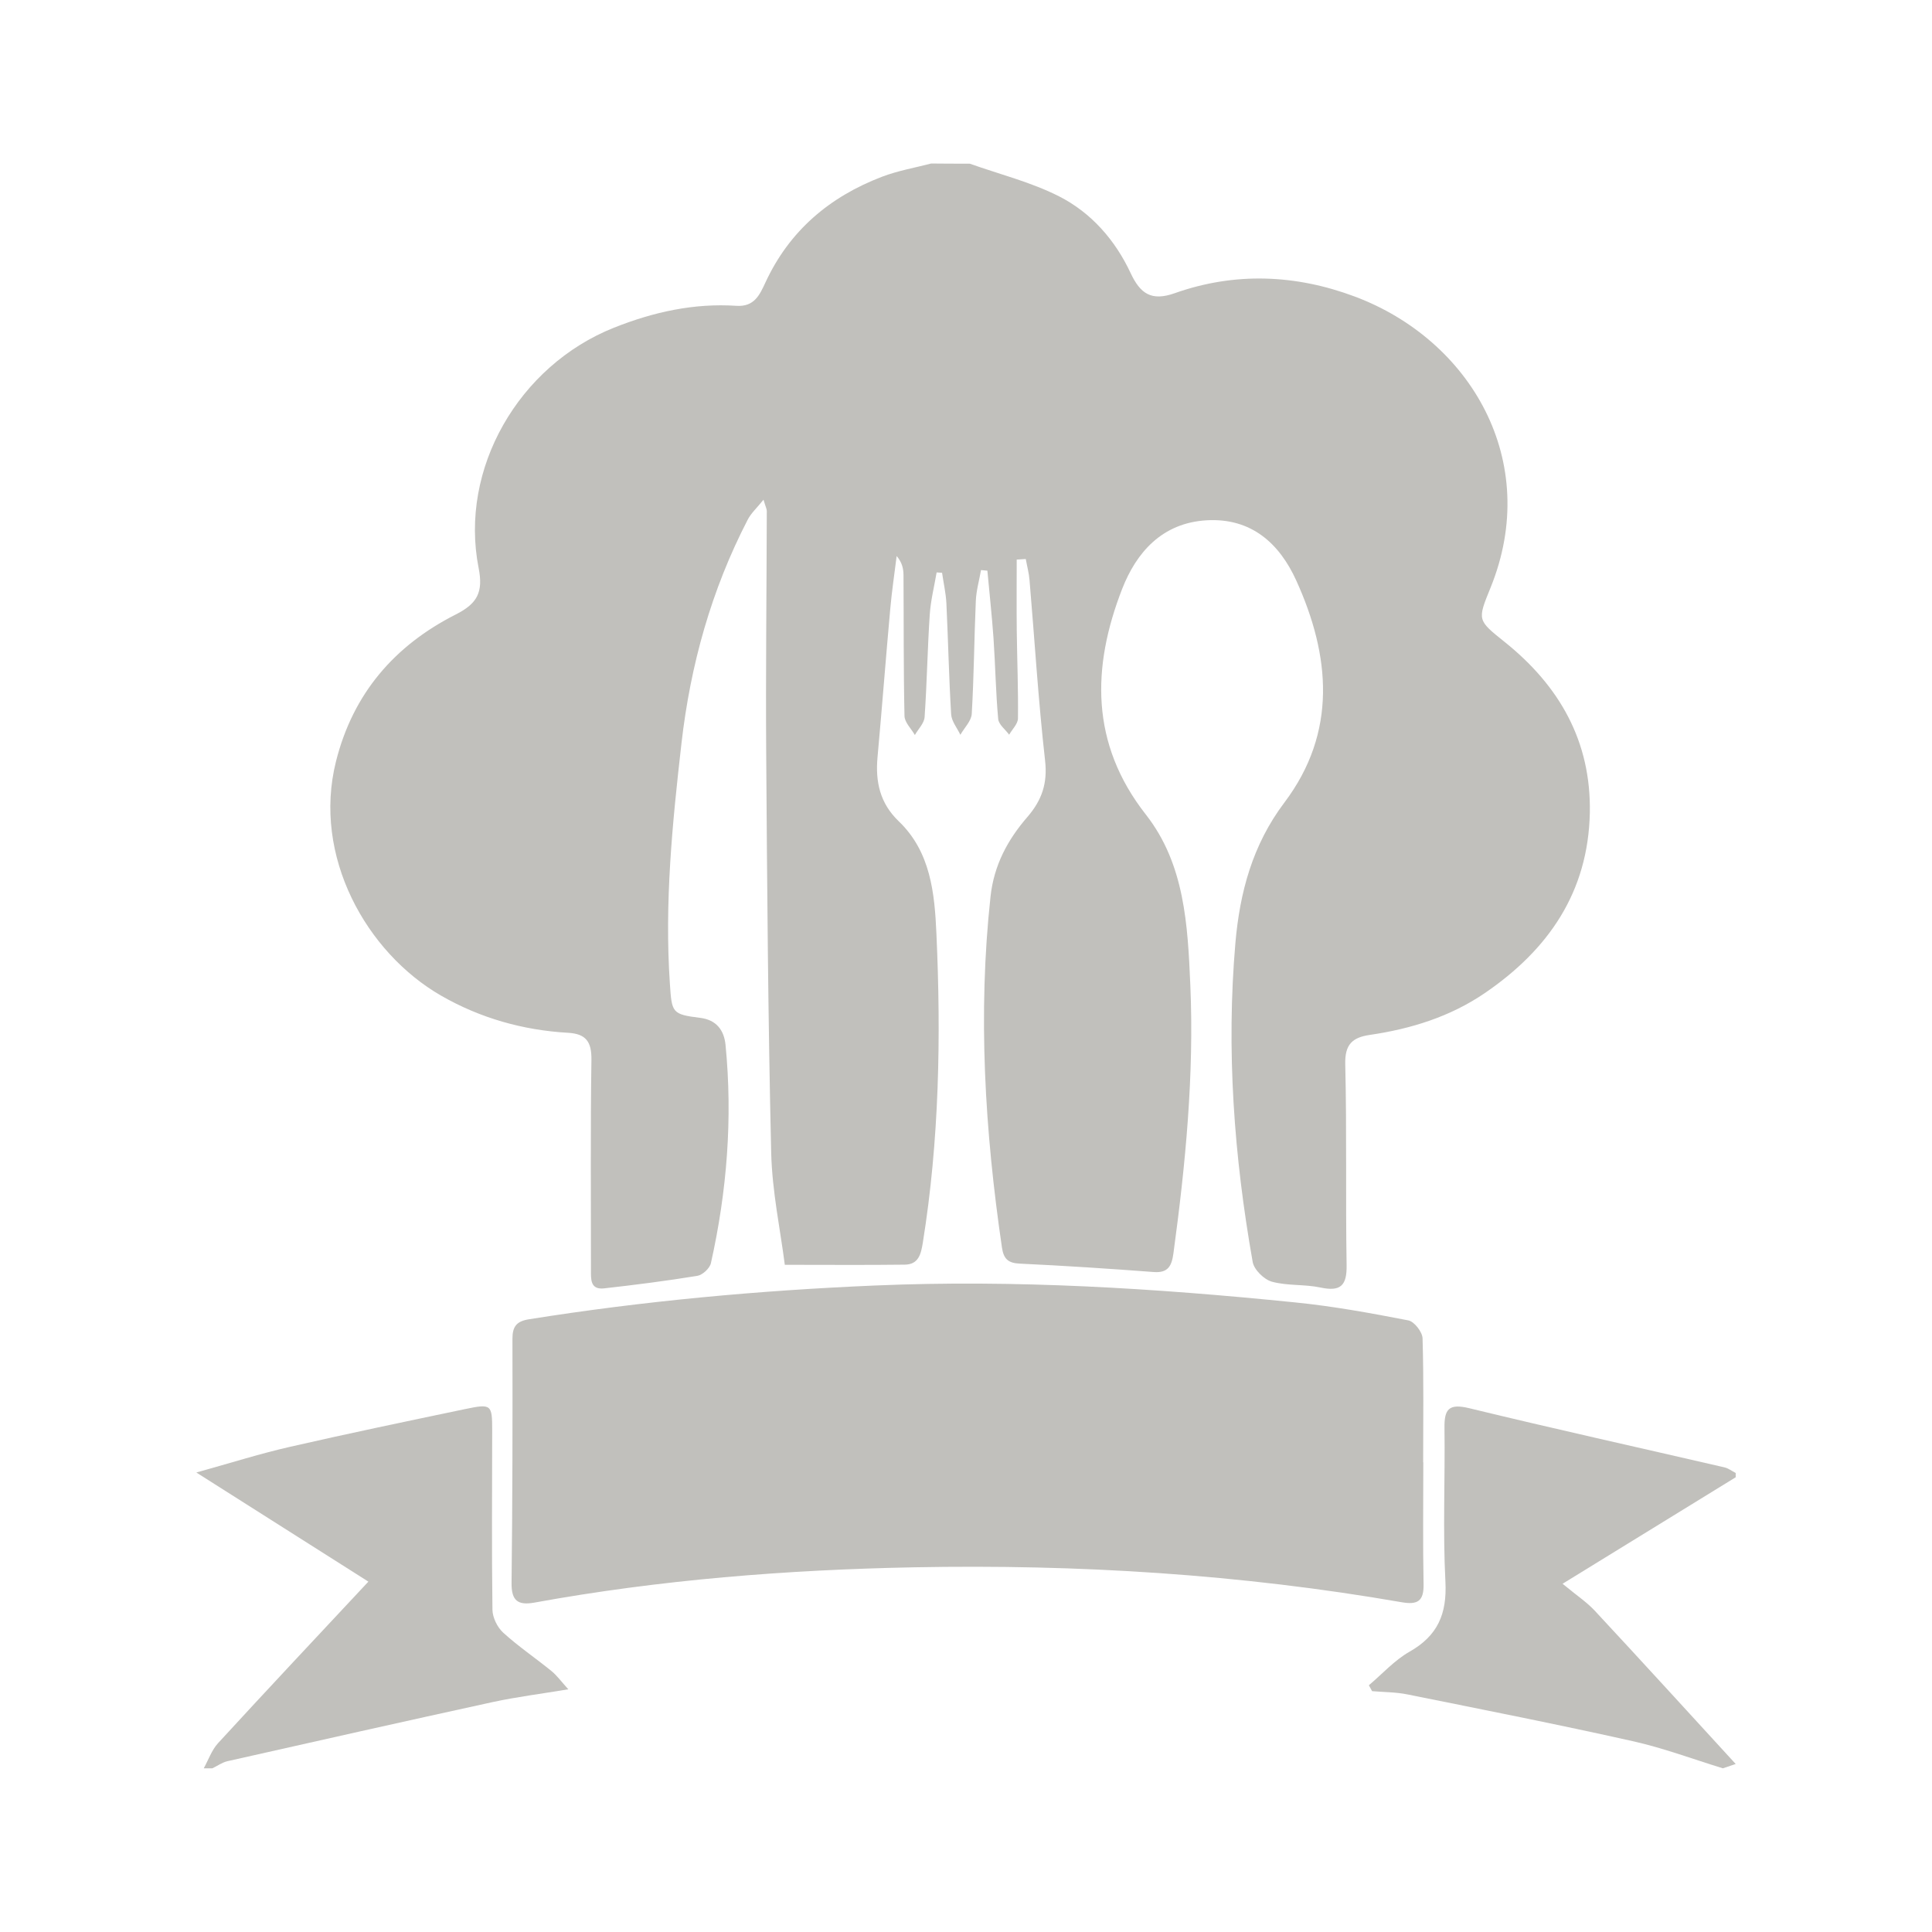
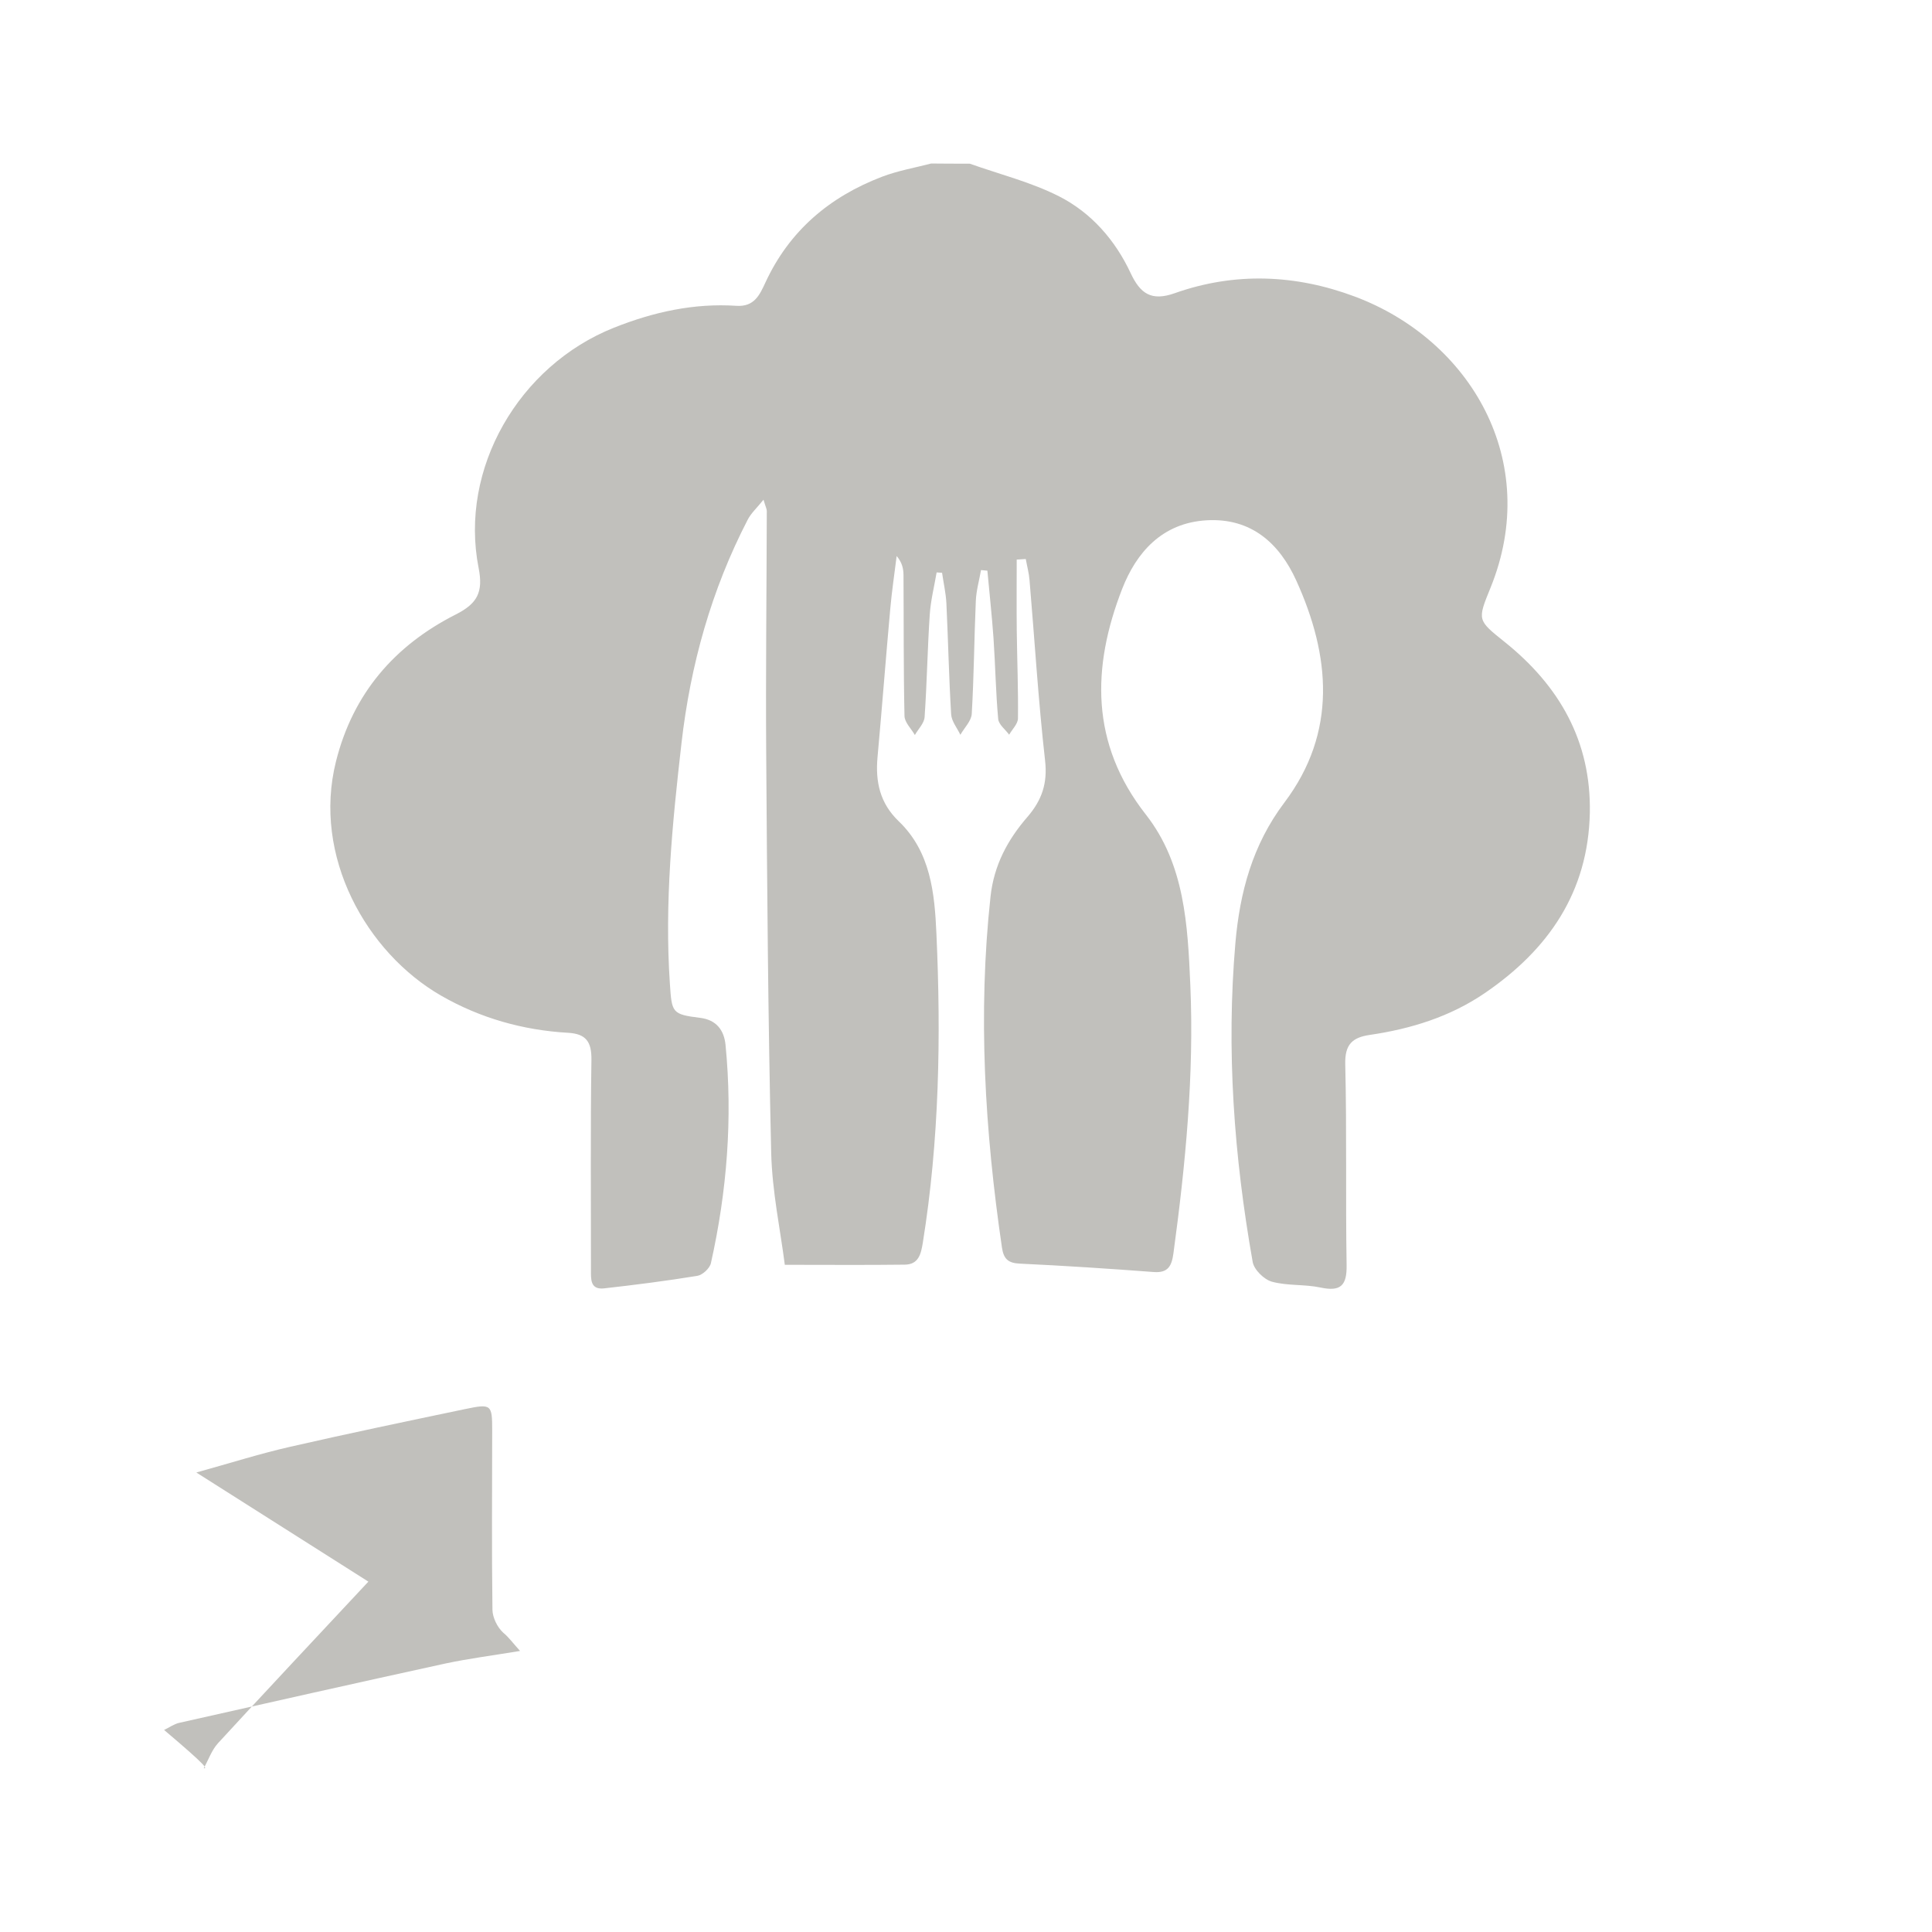
<svg xmlns="http://www.w3.org/2000/svg" version="1.1" id="Capa_1" x="0px" y="0px" width="74px" height="74px" viewBox="0 0 74 74" enable-background="new 0 0 74 74" xml:space="preserve">
  <g>
    <path fill="#C1C0BC" d="M37.143,6.269c1.146,0.407,2.345,0.705,3.421,1.251c1.23,0.625,2.149,1.673,2.74,2.936   c0.367,0.787,0.791,1.095,1.694,0.773c2.298-0.813,4.627-0.719,6.894,0.13c4.43,1.66,7.17,6.302,5.198,11.154   c-0.506,1.245-0.51,1.233,0.544,2.077c2.092,1.677,3.313,3.8,3.26,6.543c-0.063,3.039-1.586,5.24-4.02,6.903   c-1.331,0.909-2.831,1.373-4.41,1.604c-0.667,0.098-0.956,0.365-0.938,1.121c0.062,2.565,0.01,5.135,0.052,7.7   c0.013,0.785-0.233,1.019-1.002,0.854c-0.609-0.129-1.267-0.06-1.86-0.223c-0.302-0.084-0.686-0.462-0.736-0.758   c-0.715-4.041-1.015-8.115-0.662-12.213c0.168-1.934,0.652-3.759,1.879-5.384c2.027-2.69,1.761-5.624,0.451-8.505   c-0.637-1.4-1.707-2.403-3.434-2.303c-1.708,0.1-2.691,1.237-3.234,2.63c-1.164,2.992-1.222,5.924,0.908,8.64   c1.493,1.905,1.604,4.242,1.704,6.533c0.148,3.441-0.184,6.863-0.647,10.272c-0.065,0.474-0.196,0.759-0.752,0.718   c-1.711-0.129-3.422-0.242-5.137-0.322c-0.451-0.021-0.615-0.189-0.679-0.614c-0.655-4.466-0.928-8.938-0.438-13.445   c0.131-1.206,0.658-2.178,1.414-3.051c0.549-0.637,0.775-1.281,0.676-2.156c-0.26-2.298-0.399-4.608-0.596-6.915   c-0.022-0.271-0.095-0.536-0.144-0.807c-0.116,0.008-0.229,0.014-0.347,0.021c0,0.91-0.008,1.821,0.002,2.731   c0.014,1.118,0.06,2.236,0.046,3.354c-0.003,0.21-0.22,0.415-0.337,0.623c-0.146-0.2-0.399-0.388-0.42-0.6   c-0.094-1.029-0.109-2.067-0.18-3.102c-0.061-0.861-0.156-1.722-0.234-2.581c-0.082-0.008-0.163-0.016-0.244-0.023   c-0.068,0.392-0.182,0.783-0.199,1.177c-0.063,1.443-0.071,2.889-0.156,4.33c-0.016,0.274-0.284,0.534-0.436,0.803   c-0.123-0.263-0.337-0.517-0.353-0.785c-0.086-1.414-0.114-2.832-0.182-4.248c-0.02-0.394-0.109-0.781-0.166-1.173   c-0.069-0.004-0.138-0.01-0.208-0.014c-0.091,0.539-0.229,1.077-0.264,1.622c-0.087,1.304-0.106,2.614-0.197,3.92   c-0.017,0.237-0.243,0.458-0.373,0.686c-0.138-0.243-0.392-0.483-0.397-0.73c-0.04-1.798-0.026-3.6-0.038-5.399   c-0.002-0.236-0.048-0.474-0.262-0.727c-0.083,0.67-0.184,1.34-0.244,2.012c-0.172,1.897-0.316,3.797-0.489,5.694   c-0.086,0.944,0.093,1.763,0.813,2.454c1.225,1.171,1.375,2.767,1.443,4.307c0.179,3.957,0.11,7.909-0.521,11.835   c-0.072,0.451-0.17,0.834-0.692,0.84c-1.468,0.019-2.936,0.006-4.594,0.006c-0.166-1.309-0.487-2.805-0.522-4.307   c-0.12-5.101-0.155-10.206-0.191-15.31c-0.021-3.084,0.016-6.171,0.023-9.257c0-0.074-0.043-0.151-0.126-0.431   c-0.256,0.318-0.477,0.517-0.604,0.764c-1.394,2.692-2.195,5.567-2.538,8.567c-0.35,3.057-0.654,6.117-0.444,9.206   c0.074,1.11,0.075,1.176,1.161,1.309c0.613,0.076,0.913,0.465,0.97,1.031c0.277,2.818,0.057,5.608-0.56,8.367   c-0.044,0.196-0.321,0.453-0.521,0.484c-1.183,0.193-2.372,0.345-3.563,0.479c-0.543,0.063-0.511-0.352-0.51-0.72   c0.002-2.677-0.022-5.353,0.018-8.028c0.01-0.699-0.206-1.002-0.9-1.041c-1.729-0.099-3.371-0.566-4.864-1.426   c-2.855-1.646-4.93-5.339-4.02-8.968c0.652-2.601,2.244-4.441,4.588-5.628c0.822-0.416,1.06-0.849,0.875-1.782   c-0.748-3.8,1.54-7.749,5.179-9.2c1.519-0.605,3.068-0.948,4.7-0.84c0.679,0.043,0.886-0.418,1.104-0.888   c0.916-1.985,2.459-3.288,4.468-4.056c0.604-0.231,1.254-0.343,1.883-0.507C36.158,6.269,36.65,6.269,37.143,6.269z" />
-     <path fill="#C1C0BC" d="M65.988,67.73c-1.15-0.353-2.286-0.78-3.459-1.041c-2.863-0.642-5.744-1.209-8.621-1.789   c-0.442-0.09-0.902-0.086-1.354-0.125c-0.041-0.073-0.082-0.147-0.123-0.226c0.516-0.435,0.979-0.956,1.555-1.284   c1.082-0.613,1.439-1.447,1.377-2.679c-0.102-1.959-0.01-3.925-0.036-5.887c-0.011-0.729,0.166-0.95,0.95-0.761   c3.248,0.789,6.513,1.511,9.771,2.265c0.152,0.034,0.29,0.144,0.433,0.215c0,0.056,0,0.11,0,0.165   c-2.129,1.311-4.258,2.62-6.631,4.079c0.562,0.464,0.932,0.709,1.226,1.024c1.813,1.949,3.606,3.916,5.405,5.879   C66.318,67.622,66.152,67.678,65.988,67.73z" />
-     <path fill="#C1C0BC" d="M7.804,67.73c0.179-0.322,0.304-0.696,0.546-0.961c1.854-2.02,3.731-4.017,5.76-6.189   c-2.184-1.387-4.3-2.729-6.59-4.18c1.356-0.377,2.463-0.728,3.59-0.984c2.228-0.51,4.467-0.977,6.703-1.445   c1.007-0.211,1.039-0.177,1.039,0.809c-0.001,2.291-0.021,4.582,0.01,6.875c0.004,0.301,0.188,0.675,0.413,0.881   c0.58,0.527,1.237,0.972,1.848,1.469c0.209,0.17,0.371,0.398,0.645,0.699c-1.07,0.178-1.977,0.292-2.864,0.482   c-3.4,0.742-6.795,1.506-10.189,2.271c-0.204,0.045-0.388,0.182-0.582,0.273C8.022,67.73,7.913,67.73,7.804,67.73z" />
-     <path fill="#C1C0BC" d="M54.516,56.009c0,1.558-0.02,3.114,0.01,4.671c0.013,0.648-0.228,0.795-0.84,0.689   c-6.174-1.073-12.399-1.457-18.659-1.338c-4.884,0.094-9.744,0.476-14.556,1.352c-0.647,0.117-0.885-0.082-0.877-0.758   c0.036-3.113,0.041-6.229,0.034-9.342c-0.001-0.477,0.158-0.676,0.633-0.752c4.392-0.7,8.803-1.104,13.252-1.293   c5.387-0.23,10.734,0.105,16.079,0.646c1.458,0.145,2.908,0.41,4.35,0.69c0.227,0.043,0.537,0.442,0.545,0.687   c0.048,1.582,0.023,3.166,0.023,4.748C54.514,56.009,54.514,56.009,54.516,56.009z" />
+     <path fill="#C1C0BC" d="M7.804,67.73c0.179-0.322,0.304-0.696,0.546-0.961c1.854-2.02,3.731-4.017,5.76-6.189   c-2.184-1.387-4.3-2.729-6.59-4.18c1.356-0.377,2.463-0.728,3.59-0.984c2.228-0.51,4.467-0.977,6.703-1.445   c1.007-0.211,1.039-0.177,1.039,0.809c-0.001,2.291-0.021,4.582,0.01,6.875c0.004,0.301,0.188,0.675,0.413,0.881   c0.209,0.17,0.371,0.398,0.645,0.699c-1.07,0.178-1.977,0.292-2.864,0.482   c-3.4,0.742-6.795,1.506-10.189,2.271c-0.204,0.045-0.388,0.182-0.582,0.273C8.022,67.73,7.913,67.73,7.804,67.73z" />
  </g>
</svg>